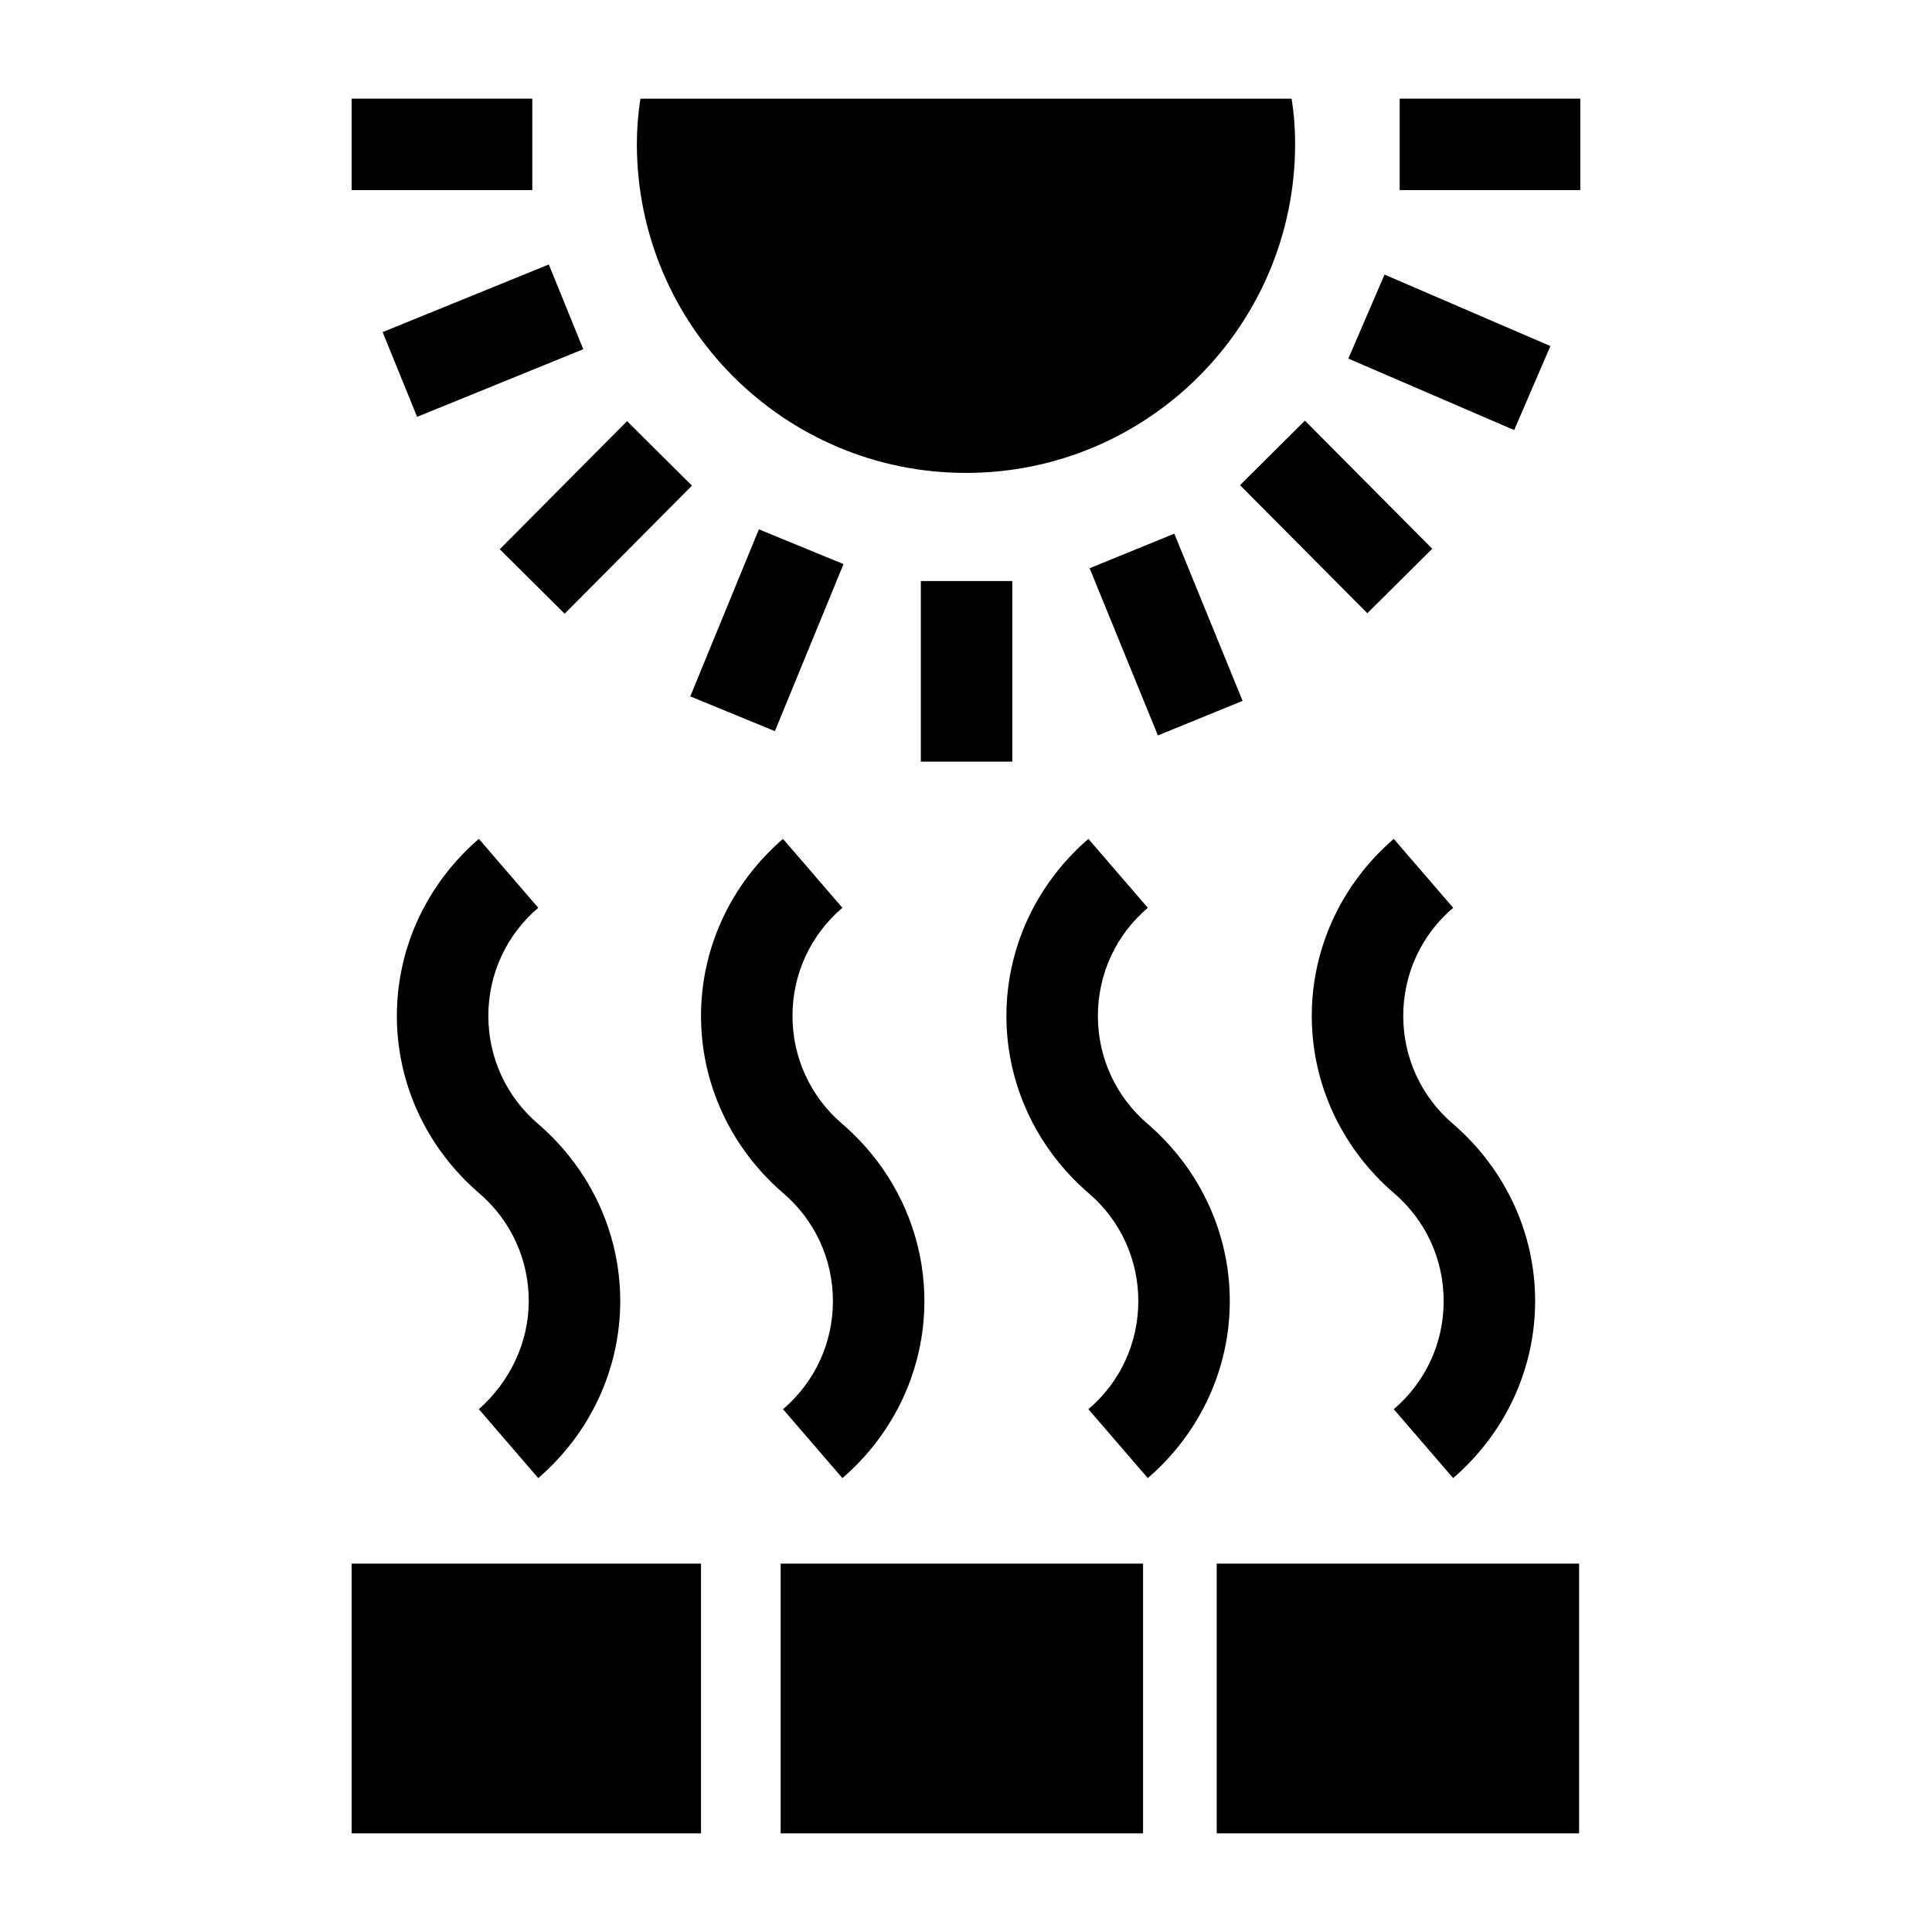
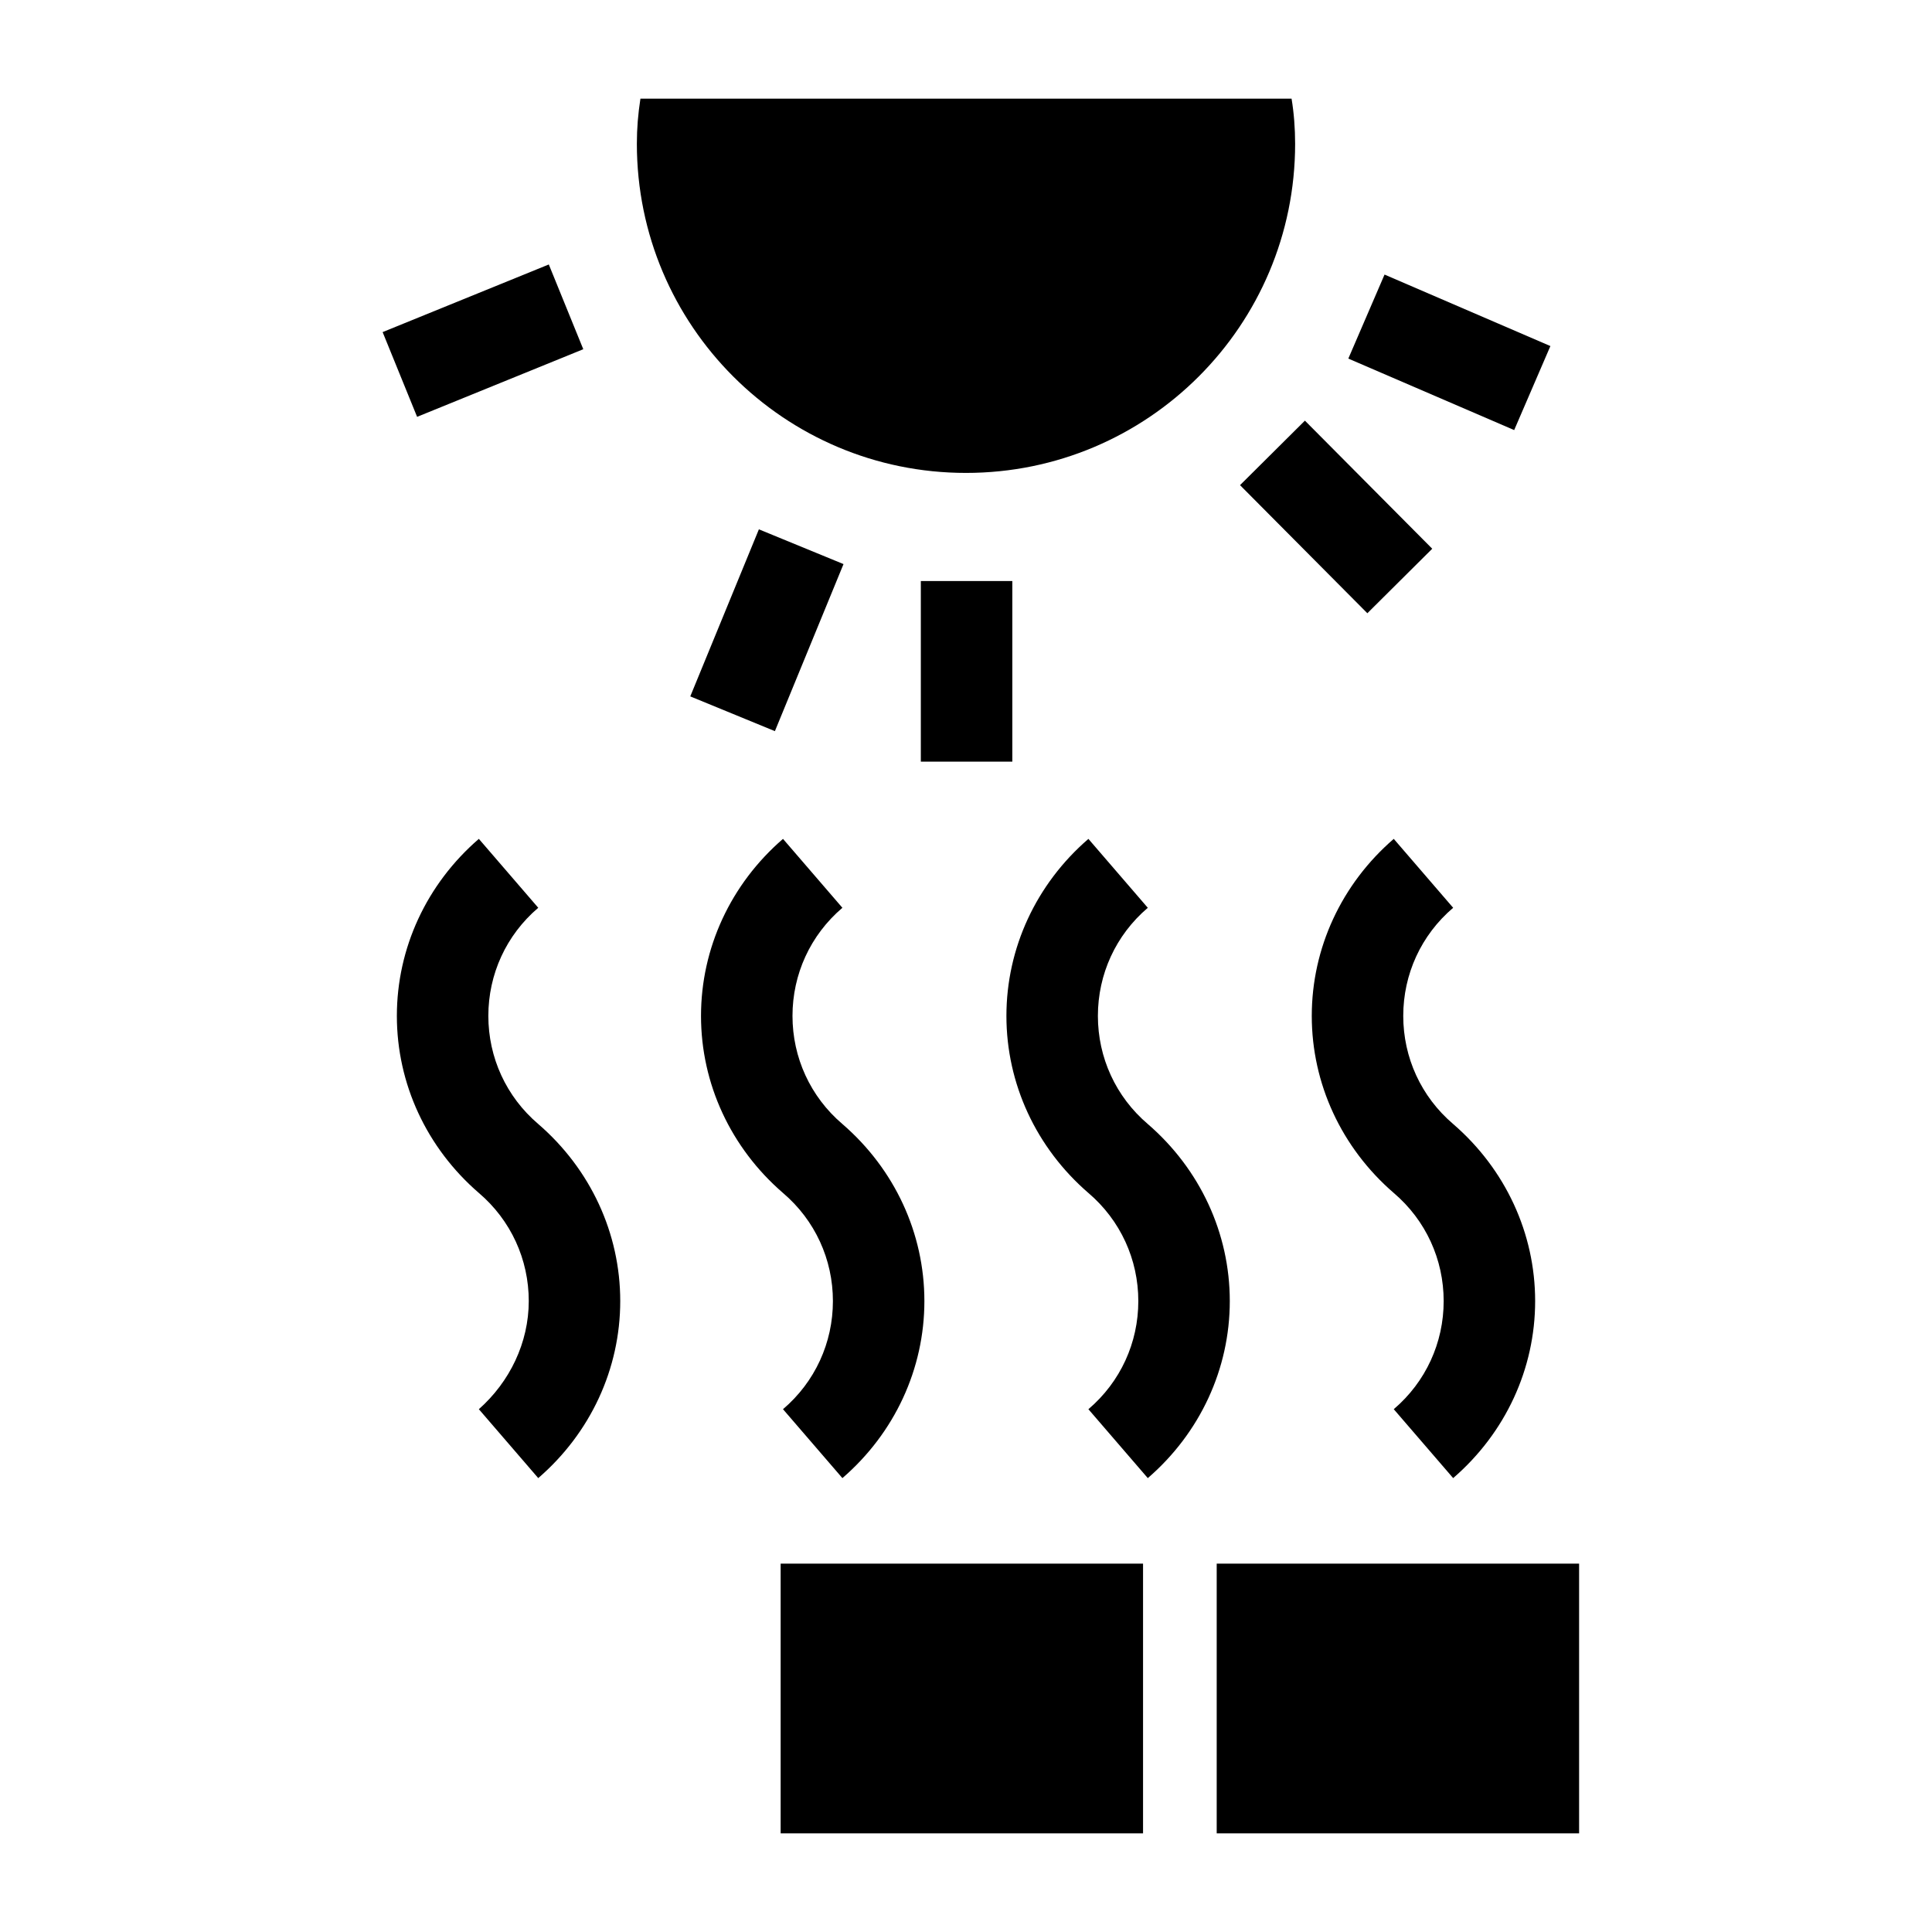
<svg xmlns="http://www.w3.org/2000/svg" fill="#000000" width="800px" height="800px" version="1.1" viewBox="144 144 512 512">
  <g>
    <path d="m270.9 517.45 15.742 18.262c13.855-11.965 21.727-28.969 21.727-46.918s-7.871-34.953-21.727-46.918c-8.5-7.242-13.227-17.633-13.227-28.652 0-11.02 4.723-21.41 13.227-28.652l-15.742-18.262c-13.855 11.965-21.727 28.969-21.727 46.918 0 17.949 7.871 34.953 21.727 46.918 8.5 7.242 13.227 17.633 13.227 28.652-0.004 11.02-5.039 21.41-13.227 28.652z" />
    <path d="m513.36 517.45 15.742 18.262c13.855-11.965 21.727-28.969 21.727-46.918s-7.871-34.953-21.727-46.918c-8.5-7.242-13.227-17.633-13.227-28.652 0-11.02 4.723-21.41 13.227-28.652l-15.742-18.262c-13.855 11.965-21.727 28.969-21.727 46.918 0 17.949 7.871 34.953 21.727 46.918 8.5 7.242 13.227 17.633 13.227 28.652s-4.723 21.41-13.227 28.652z" />
    <path d="m448.18 441.88c-8.5-7.242-13.227-17.633-13.227-28.652 0-11.02 4.723-21.41 13.227-28.652l-15.742-18.262c-13.855 11.965-21.727 28.969-21.727 46.918s7.871 34.953 21.727 46.918c8.5 7.242 13.227 17.633 13.227 28.652s-4.723 21.41-13.227 28.652l15.742 18.262c13.855-11.965 21.727-28.969 21.727-46.918s-7.871-34.953-21.727-46.918z" />
    <path d="m364.73 488.8c0 11.02-4.723 21.41-13.227 28.652l15.742 18.262c13.855-11.965 21.727-28.969 21.727-46.918s-7.871-34.953-21.727-46.918c-8.5-7.242-13.227-17.633-13.227-28.652 0-11.02 4.723-21.41 13.227-28.652l-15.742-18.262c-13.855 11.965-21.727 28.969-21.727 46.918 0 17.949 7.871 34.953 21.727 46.918 8.504 7.238 13.227 17.629 13.227 28.652z" />
-     <path d="m237.2 170.14h47.863v24.246h-47.863z" />
-     <path d="m276.44 289.55 33.742-33.945 17.195 17.094-33.742 33.945z" />
    <path d="m388.03 297.98h24.246v47.863h-24.246z" />
    <path d="m472.62 272.57 17.195-17.094 33.742 33.945-17.195 17.094z" />
-     <path d="m514.93 170.14h47.863v24.246h-47.863z" />
    <path d="m245.4 232.01 44.039-17.922 9.137 22.457-44.039 17.922z" />
    <path d="m326.93 328.55 18.184-44.273 22.426 9.211-18.184 44.273z" />
-     <path d="m432.76 294.59 22.445-9.164 18.094 44.312-22.445 9.164z" />
    <path d="m501.32 239.03 9.598-22.266 43.953 18.945-9.598 22.266z" />
-     <path d="m237.2 558.38h92.574v71.477h-92.574z" />
    <path d="m466.44 558.38h96.039v71.477h-96.039z" />
    <path d="m350.88 558.38h96.039v71.477h-96.039z" />
    <path d="m313.72 170.14c-0.629 4.094-0.945 7.871-0.945 11.965 0 48.176 39.047 87.223 87.223 87.223s87.223-39.047 87.223-87.223c0-4.094-0.316-8.188-0.945-11.965z" />
  </g>
</svg>